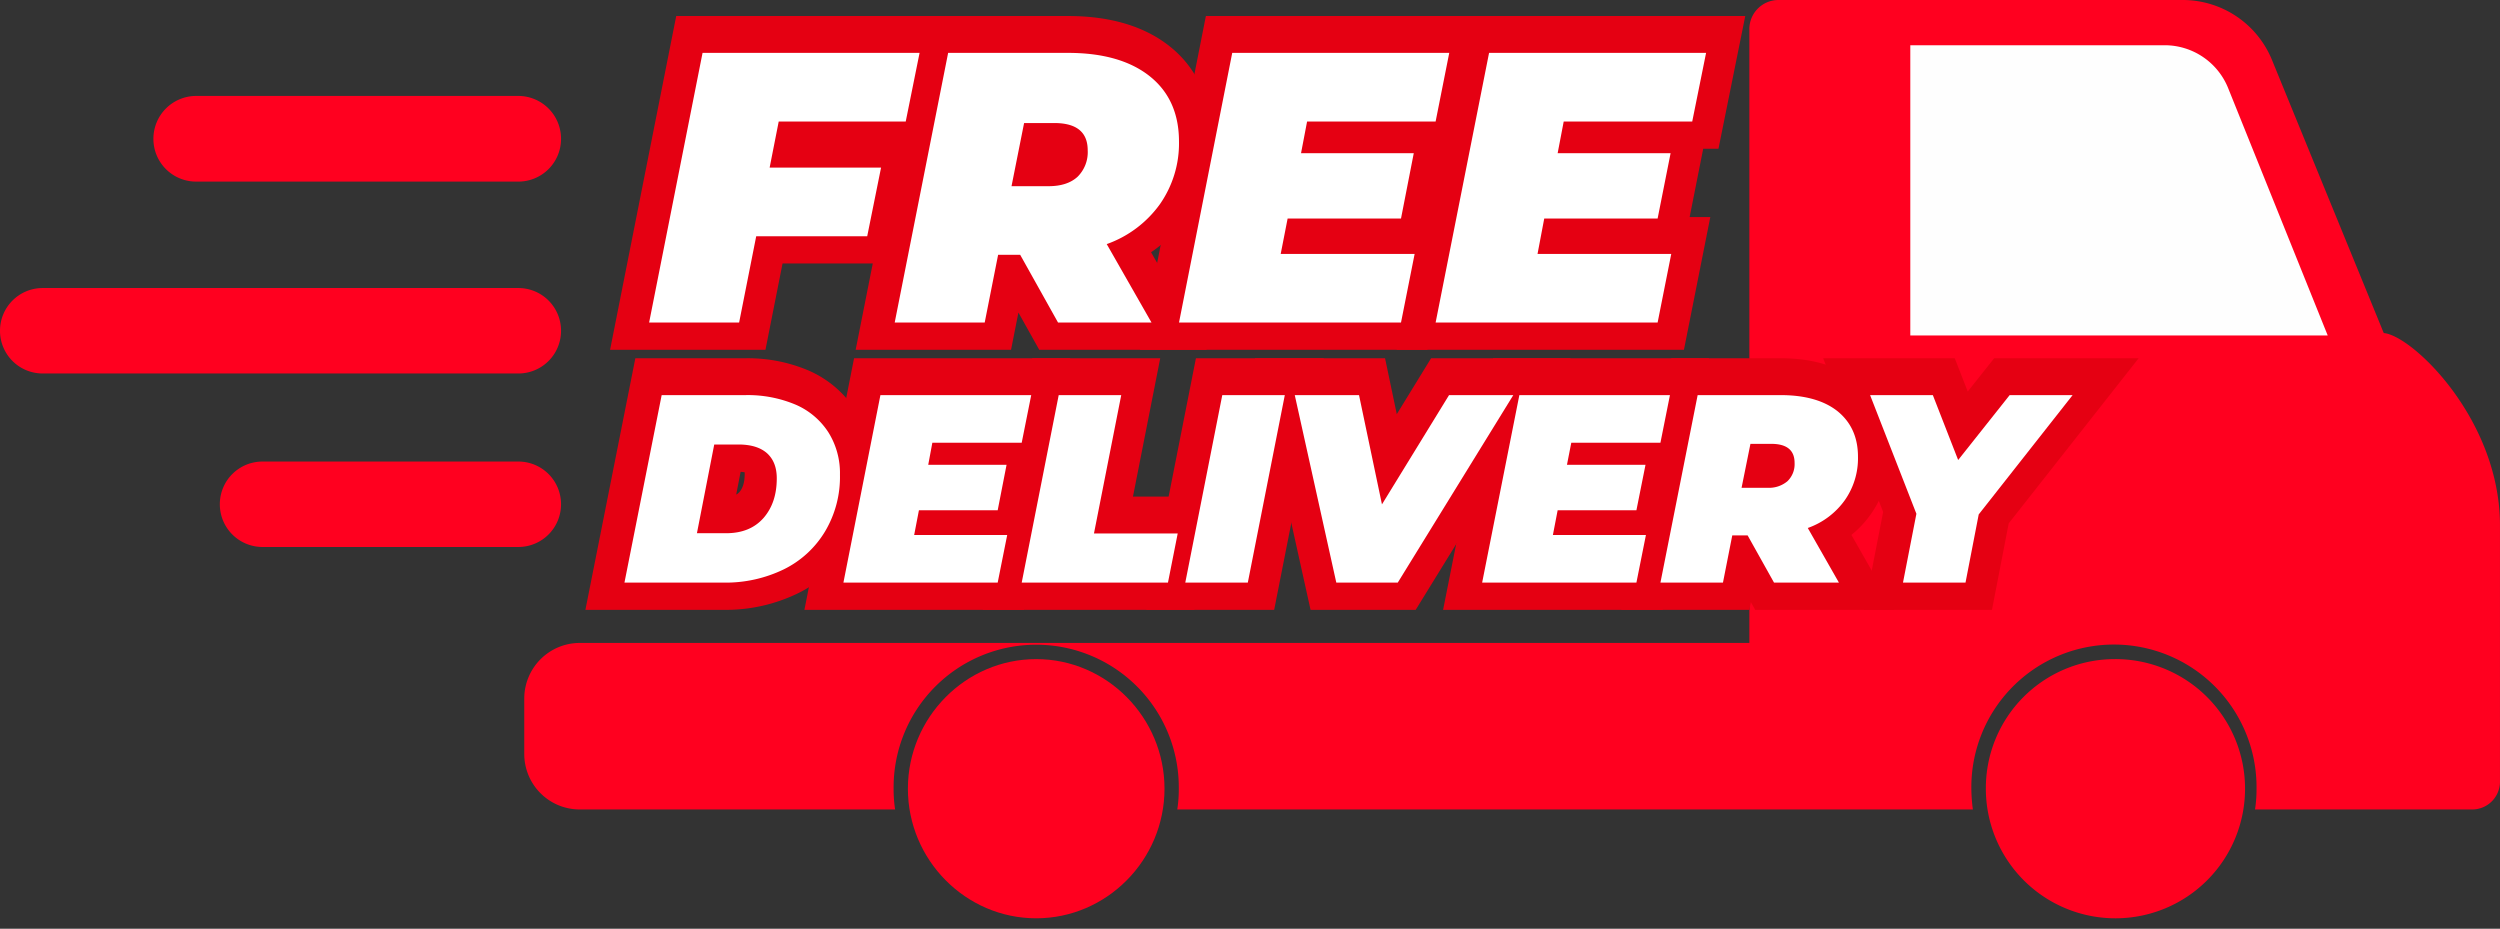
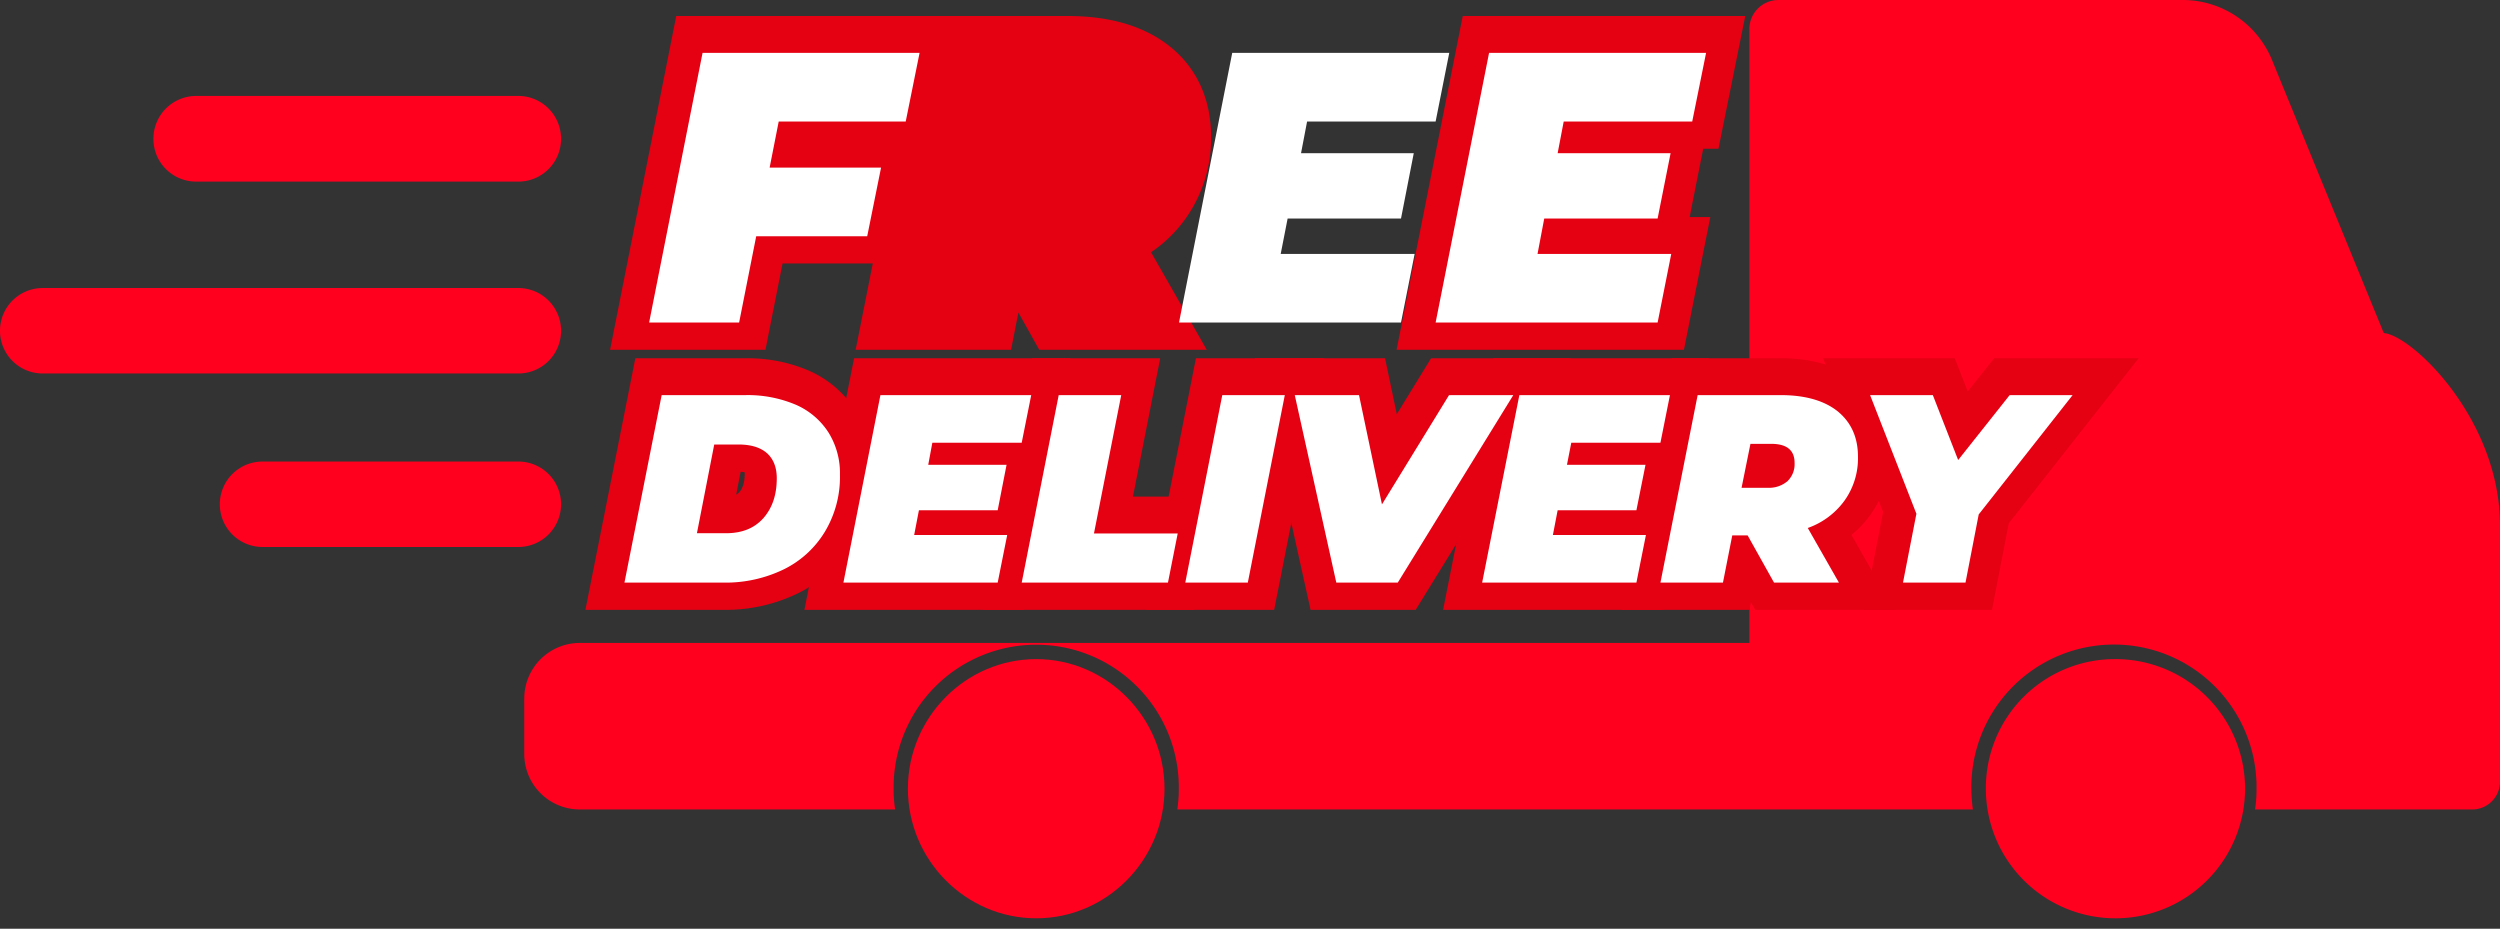
<svg xmlns="http://www.w3.org/2000/svg" data-name="Layer 1" height="273.3" preserveAspectRatio="xMidYMid meet" version="1.0" viewBox="-0.0 -0.0 735.7 273.3" width="735.7" zoomAndPan="magnify">
  <rect x="-0.0" y="-0.0" width="735.7" height="273.3" fill="#333333" stroke="none" />
  <g id="change1_1">
    <path d="M637.391,425.622H756.358a28.379,28.379,0,0,1,26.266,17.63l32.9,80.38h0c8.354.708,34.2,25.343,34.2,56.606v75.414a8.179,8.179,0,0,1-8.179,8.179H777.637a38.934,38.934,0,0,0,.445-6.11,41.963,41.963,0,1,0-83.921,0,48.54,48.54,0,0,0,.445,6.11H460.478a38.814,38.814,0,0,0,.446-6.11,41.963,41.963,0,1,0-83.922,0,38.934,38.934,0,0,0,.446,6.11H284.485A16.32,16.32,0,0,1,268.311,647.5V631.161a16.361,16.361,0,0,1,16.174-16.335H628.832V434.181A8.559,8.559,0,0,1,637.391,425.622Z" fill="#ff001f" fill-rule="evenodd" transform="translate(-114.03 -425.622)" />
  </g>
  <g id="change1_2">
    <path d="M736.122,619.585a38.139,38.139,0,1,1-37.695,38.136,37.948,37.948,0,0,1,37.695-38.136Z" fill="#ff001f" fill-rule="evenodd" transform="translate(-114.03 -425.622)" />
  </g>
  <g id="change1_3">
    <path d="M418.963,695.858c20.758,0,37.759-17.171,37.759-38.137s-17-38.136-37.759-38.136-37.758,17.171-37.758,38.136,17,38.137,37.758,38.137Z" fill="#ff001f" fill-rule="evenodd" transform="translate(-114.03 -425.622)" />
  </g>
  <g id="change2_1">
-     <path d="M676.193,438.934H751.04a20.146,20.146,0,0,1,18.689,12.623l29.3,72.783H676.193Z" fill="#fefefe" fill-rule="evenodd" transform="translate(-114.03 -425.622)" />
-   </g>
+     </g>
  <g id="change1_4">
    <path d="M171.655,453.854h95a12.6,12.6,0,0,1,12.48,12.605h0a12.563,12.563,0,0,1-12.48,12.605h-95a12.563,12.563,0,0,1-12.48-12.605h0a12.6,12.6,0,0,1,12.48-12.605Z" fill="#ff001f" fill-rule="evenodd" transform="translate(-114.03 -425.622)" />
  </g>
  <g id="change1_5">
    <path d="M126.51,510.384H266.656a12.563,12.563,0,0,1,12.48,12.605h0a12.55,12.55,0,0,1-12.48,12.541H126.51a12.55,12.55,0,0,1-12.48-12.541h0a12.564,12.564,0,0,1,12.48-12.605Z" fill="#ff001f" fill-rule="evenodd" transform="translate(-114.03 -425.622)" />
  </g>
  <g id="change1_6">
    <path d="M191.2,561.447h75.453a12.55,12.55,0,0,1,12.48,12.541h0a12.563,12.563,0,0,1-12.48,12.6H191.2a12.563,12.563,0,0,1-12.48-12.6h0a12.55,12.55,0,0,1,12.48-12.541Z" fill="#ff001f" fill-rule="evenodd" transform="translate(-114.03 -425.622)" />
  </g>
  <g id="change3_1">
    <path d="M236.722 179.474L251.333 105.425 314.974 105.425 308.403 138.315 305.248 138.315 303.634 146.584 307.907 146.584 301.334 179.474 236.722 179.474z" fill="#e50012" />
  </g>
  <g id="change3_2">
    <path d="M286.3,605.1,301,531.047h32.388a45.769,45.769,0,0,1,18.663,3.641l.108.049a31.084,31.084,0,0,1,13.661,11.712,31.791,31.791,0,0,1,4.828,17.442,40.7,40.7,0,0,1-5.755,21.6,38.525,38.525,0,0,1-15.875,14.643,48.569,48.569,0,0,1-21.934,4.958Zm44.378-33.94a2.952,2.952,0,0,0,.946-.734c.679-.8,1.558-2.233,1.558-5.438,0-.142,0-.265-.011-.37a7.51,7.51,0,0,0-1.188-.146Z" fill="#e50012" transform="translate(-114.03 -425.622)" />
  </g>
  <g id="change3_3">
    <path d="M424.673 179.474L439.37 105.425 502.938 105.425 496.368 138.315 493.271 138.315 491.618 146.584 495.871 146.584 489.299 179.474 424.673 179.474z" fill="#e50012" />
  </g>
  <g id="change3_4">
    <path d="M548.56 179.474L554.174 150.661 536.522 105.425 575.244 105.425 579.066 115.227 586.843 105.425 629.36 105.425 591.123 154.012 586.194 179.474 548.56 179.474z" fill="#e50012" />
  </g>
  <g id="change3_5">
    <path d="M630.556,605.1l-1.284-2.3-.453,2.3H591.172l14.695-74.049h32.2c9.346,0,16.96,2.294,22.63,6.819,6.265,5.1,9.536,12.257,9.536,20.751a30.83,30.83,0,0,1-5.6,18.229,30.019,30.019,0,0,1-5.773,6.189L671.434,605.1Z" fill="#e50012" transform="translate(-114.03 -425.622)" />
  </g>
  <g id="change3_6">
    <path d="M385.675 179.474L369.27 105.425 407.593 105.425 411.046 121.874 421.143 105.425 462.228 105.425 416.601 179.474 385.675 179.474z" fill="#e50012" />
  </g>
  <g id="change3_7">
    <path d="M337.326 179.474L351.938 105.425 389.571 105.425 374.961 179.474 337.326 179.474z" fill="#e50012" />
  </g>
  <g id="change3_8">
    <path d="M289.189 179.474L303.801 105.425 341.432 105.425 333.409 146.134 358.061 146.134 351.46 179.474 289.189 179.474z" fill="#e50012" />
  </g>
  <g id="change3_9">
    <path d="M419.86,528.564,413.73,517.6l-2.171,10.966H365.833L385.3,430.336h43.023c12.429,0,22.5,3.006,29.948,8.936,7.95,6.335,12.151,15.536,12.151,26.609a40.666,40.666,0,0,1-7.309,23.8,40,40,0,0,1-10.35,10.174l16.388,28.7Z" fill="#e50012" transform="translate(-114.03 -425.622)" />
  </g>
  <g id="change3_10">
    <path d="M410.987 102.943L430.454 4.714 513.595 4.714 505.712 43.777 501.221 43.777 497.227 63.88 503.309 63.88 495.548 102.943 410.987 102.943z" fill="#e50012" />
  </g>
  <g id="change3_11">
-     <path d="M335.479 102.943L354.867 4.714 437.979 4.714 430.219 43.777 425.634 43.777 421.707 63.88 427.79 63.88 420.032 102.943 335.479 102.943z" fill="#e50012" />
+     <path d="M335.479 102.943z" fill="#e50012" />
  </g>
  <g id="change3_12">
    <path d="M179.534 102.943L199 4.714 282.141 4.714 274.258 43.777 269.738 43.777 262.925 77.54 230.289 77.54 225.259 102.943 179.534 102.943z" fill="#e50012" />
  </g>
  <g id="change4_1">
    <path d="M270.422 150.167L293.599 150.167 296.21 136.79 273.16 136.79 274.37 130.295 300.667 130.295 303.468 116.275 259.088 116.275 248.2 171.454 293.599 171.454 296.401 157.434 269.021 157.434 270.422 150.167z" fill="#fff" />
  </g>
  <g id="change4_2">
    <path d="M348.222,544.726a36.179,36.179,0,0,0-14.836-2.829H308.744l-10.952,55.179h29.29a39.148,39.148,0,0,0,17.638-3.923,29.088,29.088,0,0,0,12.1-11.126,31.307,31.307,0,0,0,4.393-16.721,22.607,22.607,0,0,0-3.374-12.412A21.658,21.658,0,0,0,348.222,544.726Zm-9.488,33.313c-2.674,3.023-6.3,4.5-11.079,4.5h-8.532l5.094-26.11h7.068c3.693,0,6.494.836,8.468,2.572,1.91,1.737,2.866,4.181,2.866,7.4C342.619,571.158,341.345,575.017,338.734,578.039Z" fill="#fff" transform="translate(-114.03 -425.622)" />
  </g>
  <g id="change4_3">
    <path d="M458.386 150.167L481.564 150.167 484.238 136.79 461.124 136.79 462.398 130.295 488.631 130.295 491.433 116.275 447.116 116.275 436.164 171.454 481.564 171.454 484.365 157.434 456.986 157.434 458.386 150.167z" fill="#fff" />
  </g>
  <g id="change4_4">
    <path d="M591.401 116.275L576.246 135.375 568.796 116.275 550.331 116.275 563.957 151.196 560.01 171.454 578.411 171.454 582.295 151.389 609.93 116.275 591.401 116.275z" fill="#fff" />
  </g>
  <g id="change4_5">
    <path d="M654.81,546.656c-3.947-3.152-9.551-4.759-16.746-4.759H613.613l-10.951,55.179h18.4l2.738-13.892h4.521l7.768,13.892h19.1L646.023,581a22.628,22.628,0,0,0,10.889-8.168,21.426,21.426,0,0,0,3.884-12.8C660.8,554.309,658.758,549.871,654.81,546.656Zm-14.772,20.579a8.439,8.439,0,0,1-5.922,1.93h-7.577l2.611-12.927h6.113q6.876,0,6.876,5.595A6.965,6.965,0,0,1,640.038,567.235Z" fill="#fff" transform="translate(-114.03 -425.622)" />
  </g>
  <g id="change4_6">
    <path d="M426.422 116.275L406.683 148.43 399.934 116.275 381.023 116.275 393.248 171.454 411.332 171.454 445.333 116.275 426.422 116.275z" fill="#fff" />
  </g>
  <g id="change4_7">
    <path d="M348.804 171.454L367.206 171.454 378.094 116.275 359.692 116.275 348.804 171.454z" fill="#fff" />
  </g>
  <g id="change4_8">
    <path d="M329.957 116.275L311.555 116.275 300.667 171.454 343.71 171.454 346.576 156.984 321.934 156.984 329.957 116.275z" fill="#fff" />
  </g>
  <g id="change4_9">
-     <path d="M403.809,520.545l3.948-19.936h6.494l11.143,19.936H452.9l-13.18-23.088a32.746,32.746,0,0,0,15.664-11.769,31.253,31.253,0,0,0,5.6-18.393c0-8.231-2.865-14.662-8.6-19.229s-13.754-6.881-24.069-6.881H393.048l-15.727,79.36ZM415.4,461.829h8.85c6.622,0,9.87,2.7,9.87,8.039a10.178,10.178,0,0,1-2.993,7.782c-2.038,1.865-4.9,2.765-8.532,2.765H411.7Z" fill="#fff" transform="translate(-114.03 -425.622)" />
-   </g>
+     </g>
  <g id="change4_10">
    <path d="M487.804 94.923L491.815 74.73 452.465 74.73 454.439 64.311 487.804 64.311 491.624 45.082 458.386 45.082 460.169 35.757 497.991 35.757 502.067 15.563 438.202 15.563 422.474 94.923 487.804 94.923z" fill="#fff" />
  </g>
  <g id="change4_11">
    <path d="M416.298 74.73L376.884 74.73 378.922 64.311 412.287 64.311 416.043 45.082 382.869 45.082 384.652 35.757 422.474 35.757 426.486 15.563 362.621 15.563 346.958 94.923 412.287 94.923 416.298 74.73z" fill="#fff" />
  </g>
  <g id="change4_12">
    <path d="M222.539 69.52L255.204 69.52 259.279 49.327 226.487 49.327 229.161 35.757 266.538 35.757 270.613 15.563 206.748 15.563 191.021 94.923 217.509 94.923 222.539 69.52z" fill="#fff" />
  </g>
</svg>